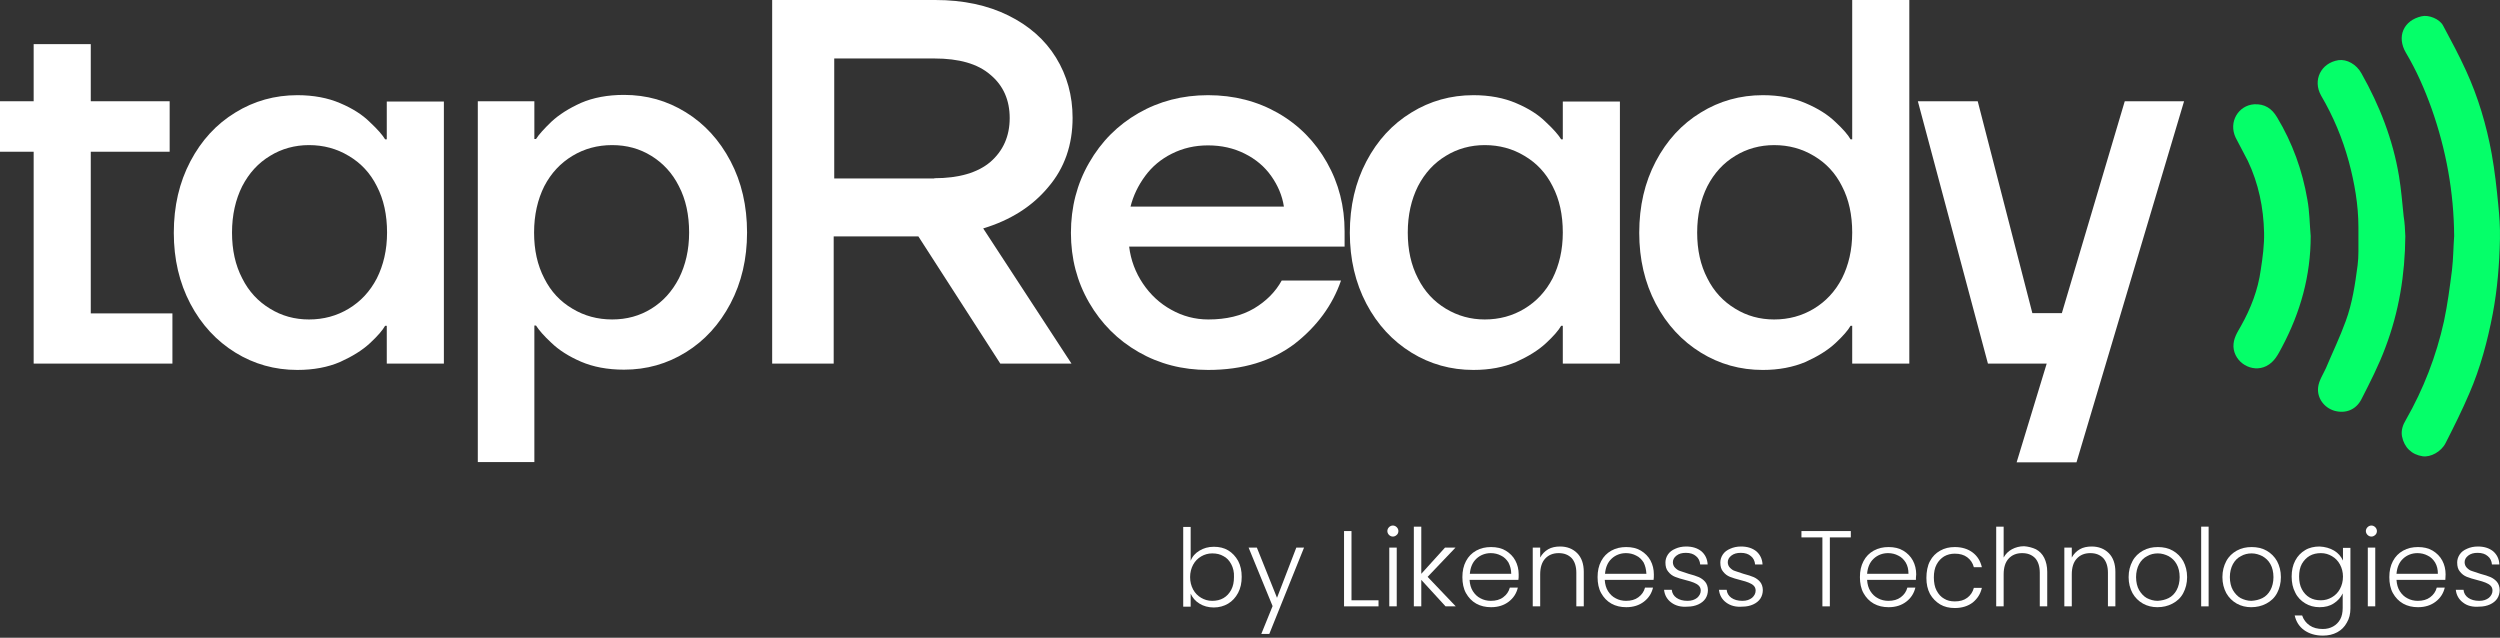
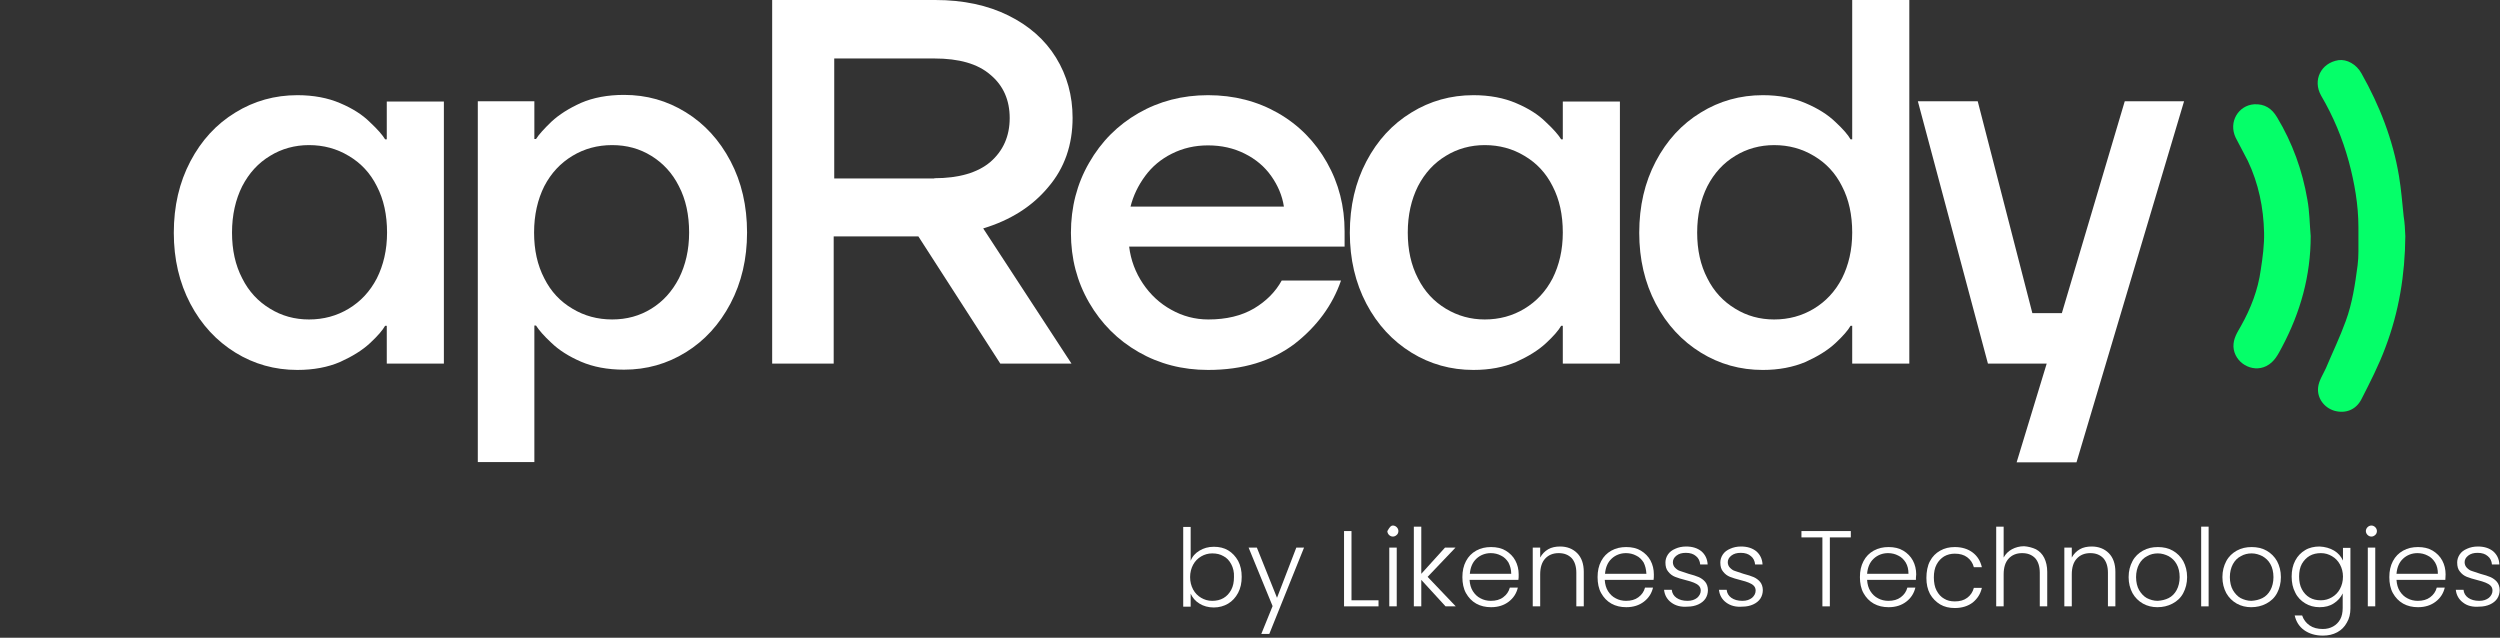
<svg xmlns="http://www.w3.org/2000/svg" width="196" height="50" viewBox="0 0 196 50" fill="none">
  <rect x="0" y="0" width="196" height="50" fill="#333333" stroke="none" />
-   <path d="M2.639 28.506V11.896H0V7.938H2.639V3.46H7.116V7.938H13.301V11.896H7.116V24.57H13.518V28.506H2.639Z" fill="white" />
  <path d="M23.316 29.003C21.542 29.003 19.92 28.549 18.449 27.641C16.978 26.733 15.789 25.456 14.924 23.813C14.059 22.169 13.626 20.309 13.626 18.254C13.626 16.156 14.059 14.296 14.924 12.652C15.789 11.009 16.957 9.733 18.449 8.824C19.92 7.916 21.542 7.462 23.316 7.462C24.591 7.462 25.716 7.678 26.668 8.089C27.641 8.5 28.42 8.997 29.004 9.581C29.609 10.144 29.999 10.598 30.193 10.922H30.323V7.959H34.8V28.506H30.323V25.543H30.193C29.999 25.889 29.609 26.343 29.004 26.905C28.398 27.468 27.619 27.944 26.668 28.376C25.716 28.787 24.591 29.003 23.316 29.003ZM24.224 25.046C25.37 25.046 26.408 24.764 27.338 24.202C28.268 23.64 29.004 22.861 29.544 21.823C30.064 20.785 30.345 19.595 30.345 18.233C30.345 16.848 30.085 15.637 29.544 14.599C29.025 13.561 28.29 12.782 27.338 12.22C26.408 11.658 25.37 11.376 24.224 11.376C23.121 11.376 22.083 11.658 21.174 12.22C20.244 12.782 19.53 13.561 18.99 14.599C18.471 15.637 18.19 16.848 18.19 18.233C18.19 19.595 18.449 20.785 18.99 21.823C19.509 22.861 20.244 23.64 21.174 24.202C22.083 24.764 23.099 25.046 24.224 25.046Z" fill="white" />
  <path d="M37.46 36.249V7.937H41.894V10.9H42.023C42.24 10.554 42.651 10.1 43.235 9.538C43.84 8.976 44.597 8.5 45.549 8.067C46.501 7.656 47.625 7.44 48.923 7.44C50.697 7.44 52.297 7.894 53.768 8.803C55.238 9.711 56.406 10.987 57.272 12.631C58.137 14.274 58.569 16.134 58.569 18.233C58.569 20.287 58.137 22.147 57.272 23.791C56.406 25.435 55.238 26.711 53.768 27.619C52.297 28.528 50.697 28.982 48.923 28.982C47.625 28.982 46.501 28.765 45.549 28.355C44.597 27.944 43.819 27.446 43.235 26.884C42.629 26.322 42.24 25.867 42.023 25.521H41.894V36.227H37.46V36.249ZM47.993 25.045C49.139 25.045 50.156 24.764 51.064 24.202C51.973 23.64 52.686 22.861 53.227 21.823C53.746 20.785 54.027 19.595 54.027 18.233C54.027 16.848 53.768 15.637 53.227 14.599C52.708 13.561 51.973 12.782 51.064 12.22C50.156 11.658 49.139 11.376 47.993 11.376C46.847 11.376 45.809 11.658 44.879 12.22C43.949 12.782 43.213 13.561 42.672 14.599C42.153 15.637 41.872 16.848 41.872 18.233C41.872 19.595 42.132 20.785 42.672 21.823C43.191 22.861 43.927 23.64 44.879 24.202C45.809 24.764 46.847 25.045 47.993 25.045Z" fill="white" />
  <path d="M60.538 28.506V0H73.32C75.526 0 77.429 0.411 79.051 1.211C80.674 2.011 81.928 3.114 82.793 4.52C83.658 5.926 84.091 7.505 84.091 9.235C84.091 11.355 83.464 13.172 82.188 14.664C80.933 16.178 79.225 17.259 77.083 17.908L84.004 28.506H78.424L72.001 18.535H65.361V28.506H60.538ZM73.255 13.972C75.18 13.972 76.651 13.539 77.646 12.696C78.641 11.831 79.16 10.684 79.16 9.257C79.16 7.851 78.662 6.705 77.646 5.861C76.651 4.996 75.18 4.585 73.255 4.585H65.404V13.993H73.255V13.972Z" fill="white" />
  <path d="M94.71 29.003C92.699 29.003 90.882 28.528 89.26 27.598C87.638 26.668 86.34 25.37 85.388 23.726C84.437 22.082 83.961 20.266 83.961 18.254C83.961 16.243 84.437 14.404 85.388 12.761C86.34 11.095 87.638 9.798 89.26 8.868C90.882 7.937 92.699 7.462 94.71 7.462C96.743 7.462 98.582 7.937 100.204 8.868C101.826 9.798 103.102 11.095 104.032 12.739C104.962 14.383 105.416 16.178 105.416 18.124V19.336H88.525C88.654 20.395 89.022 21.369 89.606 22.234C90.19 23.099 90.925 23.791 91.834 24.288C92.72 24.786 93.694 25.046 94.732 25.046C96.138 25.046 97.327 24.764 98.322 24.18C99.295 23.596 100.009 22.861 100.485 21.996H105.135C104.465 23.942 103.232 25.608 101.48 26.97C99.685 28.311 97.457 29.003 94.71 29.003ZM100.658 16.2C100.528 15.334 100.182 14.534 99.663 13.799C99.144 13.063 98.452 12.479 97.587 12.047C96.722 11.614 95.77 11.398 94.71 11.398C93.672 11.398 92.742 11.614 91.877 12.047C91.012 12.479 90.32 13.063 89.779 13.799C89.238 14.534 88.849 15.334 88.633 16.2H100.658Z" fill="white" />
  <path d="M115.517 29.003C113.743 29.003 112.121 28.549 110.65 27.641C109.18 26.733 107.99 25.456 107.125 23.813C106.26 22.169 105.827 20.309 105.827 18.254C105.827 16.156 106.26 14.296 107.125 12.652C107.99 11.009 109.158 9.733 110.65 8.824C112.121 7.916 113.743 7.462 115.517 7.462C116.793 7.462 117.917 7.678 118.869 8.089C119.842 8.5 120.621 8.997 121.205 9.581C121.81 10.144 122.2 10.598 122.394 10.922H122.524V7.959H127.001V28.506H122.524V25.543H122.394C122.2 25.889 121.81 26.343 121.205 26.905C120.599 27.468 119.821 27.944 118.869 28.376C117.917 28.787 116.793 29.003 115.517 29.003ZM116.403 25.046C117.55 25.046 118.588 24.764 119.518 24.202C120.448 23.64 121.183 22.861 121.724 21.823C122.243 20.785 122.524 19.595 122.524 18.233C122.524 16.848 122.265 15.637 121.724 14.599C121.205 13.561 120.47 12.782 119.518 12.22C118.588 11.658 117.55 11.376 116.403 11.376C115.3 11.376 114.262 11.658 113.354 12.22C112.424 12.782 111.71 13.561 111.169 14.599C110.65 15.637 110.369 16.848 110.369 18.233C110.369 19.595 110.629 20.785 111.169 21.823C111.688 22.861 112.424 23.64 113.354 24.202C114.284 24.764 115.3 25.046 116.403 25.046Z" fill="white" />
  <path d="M138.205 29.004C136.432 29.004 134.809 28.549 133.339 27.641C131.868 26.733 130.678 25.456 129.813 23.813C128.948 22.169 128.516 20.309 128.516 18.254C128.516 16.156 128.948 14.296 129.813 12.653C130.678 11.009 131.846 9.733 133.339 8.824C134.809 7.916 136.432 7.462 138.205 7.462C139.481 7.462 140.606 7.678 141.557 8.089C142.531 8.5 143.309 8.997 143.893 9.56C144.499 10.122 144.888 10.576 145.083 10.922H145.213V0H149.69V28.506H145.213V25.543H145.083C144.888 25.889 144.499 26.343 143.893 26.906C143.288 27.468 142.509 27.944 141.557 28.376C140.584 28.787 139.46 29.004 138.205 29.004ZM139.092 25.046C140.238 25.046 141.276 24.764 142.206 24.202C143.136 23.64 143.872 22.861 144.412 21.823C144.932 20.785 145.213 19.595 145.213 18.233C145.213 16.849 144.953 15.637 144.412 14.599C143.893 13.561 143.158 12.782 142.206 12.22C141.276 11.658 140.238 11.377 139.092 11.377C137.989 11.377 136.951 11.658 136.042 12.22C135.112 12.782 134.399 13.561 133.858 14.599C133.339 15.637 133.058 16.849 133.058 18.233C133.058 19.595 133.317 20.785 133.858 21.823C134.377 22.861 135.112 23.64 136.042 24.202C136.951 24.764 137.967 25.046 139.092 25.046Z" fill="white" />
  <path d="M158.103 36.249L160.461 28.506H155.854L150.36 7.938H155.053L159.336 24.548H161.65L166.581 7.938H171.231L162.796 36.249H158.103Z" fill="white" />
-   <path d="M192.406 18.514C192.384 15.075 191.779 11.744 190.632 8.5C190.091 6.986 189.443 5.515 188.621 4.131C187.885 2.877 188.426 1.601 189.854 1.276C190.394 1.146 191.259 1.471 191.541 2.011C192.168 3.179 192.795 4.347 193.336 5.537C194.287 7.613 194.936 9.798 195.347 12.047C195.585 13.366 195.737 14.729 195.866 16.07C195.953 16.957 196.018 17.843 195.996 18.73C195.953 20.698 195.801 22.645 195.434 24.591C195.023 26.733 194.46 28.852 193.595 30.842C193.033 32.161 192.384 33.459 191.735 34.735C191.389 35.427 190.546 35.86 189.94 35.773C189.075 35.644 188.491 35.081 188.318 34.216C188.231 33.74 188.383 33.308 188.621 32.918C190.005 30.496 191 27.922 191.605 25.197C191.887 23.878 192.06 22.537 192.233 21.196C192.341 20.287 192.341 19.401 192.406 18.514Z" fill="#05FF69" />
  <path d="M188.577 18.514C188.555 21.52 188.08 24.44 187.02 27.23C186.501 28.636 185.809 29.977 185.138 31.296C184.706 32.14 183.884 32.443 183.019 32.205C182.218 31.967 181.634 31.21 181.743 30.345C181.807 29.826 182.132 29.35 182.348 28.874C182.867 27.641 183.451 26.43 183.905 25.175C184.424 23.77 184.641 22.277 184.835 20.806C184.879 20.46 184.9 20.093 184.9 19.725C184.9 19.098 184.9 18.449 184.9 17.822C184.9 16.07 184.597 14.34 184.143 12.653C183.646 10.836 182.932 9.127 181.98 7.505C181.288 6.294 181.959 4.931 183.343 4.715C183.992 4.629 184.749 5.039 185.138 5.753C186.566 8.284 187.604 10.944 188.08 13.799C188.253 14.837 188.339 15.918 188.447 16.957C188.534 17.476 188.555 17.995 188.577 18.514Z" fill="#05FF69" />
  <path d="M181.159 18.514C181.159 21.607 180.359 24.483 178.909 27.209C178.607 27.771 178.326 28.376 177.677 28.701C176.552 29.263 175.168 28.42 175.103 27.187C175.081 26.538 175.406 26.062 175.687 25.565C176.465 24.18 177.028 22.731 177.244 21.152C177.395 20.179 177.525 19.206 177.504 18.233C177.46 16.286 177.071 14.383 176.228 12.609C175.925 12.004 175.579 11.398 175.276 10.793C174.692 9.56 175.492 8.262 176.725 8.176C177.547 8.132 178.109 8.5 178.52 9.192C179.731 11.204 180.51 13.366 180.899 15.659C181.072 16.589 181.072 17.562 181.159 18.514Z" fill="#05FF69" />
  <path d="M94.04 43.17C94.364 42.975 94.732 42.867 95.164 42.867C95.597 42.867 95.965 42.954 96.289 43.148C96.614 43.343 96.873 43.624 97.068 43.97C97.262 44.338 97.349 44.749 97.349 45.225C97.349 45.701 97.262 46.111 97.068 46.479C96.873 46.847 96.614 47.128 96.289 47.323C95.965 47.517 95.575 47.626 95.164 47.626C94.732 47.626 94.343 47.517 94.04 47.323C93.715 47.128 93.499 46.868 93.348 46.544V47.561H92.764V41.31H93.348V43.97C93.477 43.624 93.715 43.365 94.04 43.17ZM96.527 44.23C96.376 43.949 96.181 43.732 95.921 43.603C95.662 43.451 95.381 43.386 95.035 43.386C94.71 43.386 94.429 43.473 94.169 43.624C93.91 43.776 93.694 43.992 93.542 44.273C93.391 44.554 93.304 44.879 93.304 45.246C93.304 45.614 93.391 45.938 93.542 46.22C93.694 46.501 93.91 46.717 94.169 46.868C94.429 47.02 94.71 47.106 95.035 47.106C95.359 47.106 95.662 47.042 95.921 46.89C96.181 46.739 96.376 46.523 96.527 46.241C96.678 45.96 96.743 45.636 96.743 45.246C96.765 44.857 96.678 44.511 96.527 44.23Z" fill="white" />
  <path d="M102.237 42.932L99.512 49.702H98.885L99.771 47.517L97.89 42.932H98.538L100.117 46.868L101.631 42.932H102.237Z" fill="white" />
  <path d="M105.957 47.063H108.076V47.539H105.373V41.635H105.957V47.063Z" fill="white" />
-   <path d="M108.898 41.937C108.812 41.851 108.769 41.743 108.769 41.635C108.769 41.526 108.812 41.418 108.898 41.332C108.985 41.245 109.093 41.202 109.201 41.202C109.309 41.202 109.417 41.245 109.504 41.332C109.59 41.418 109.634 41.526 109.634 41.635C109.634 41.743 109.59 41.872 109.504 41.937C109.417 42.024 109.309 42.067 109.201 42.067C109.093 42.067 108.985 42.024 108.898 41.937ZM109.504 42.932V47.539H108.92V42.932H109.504Z" fill="white" />
+   <path d="M108.898 41.937C108.812 41.851 108.769 41.743 108.769 41.635C108.985 41.245 109.093 41.202 109.201 41.202C109.309 41.202 109.417 41.245 109.504 41.332C109.59 41.418 109.634 41.526 109.634 41.635C109.634 41.743 109.59 41.872 109.504 41.937C109.417 42.024 109.309 42.067 109.201 42.067C109.093 42.067 108.985 42.024 108.898 41.937ZM109.504 42.932V47.539H108.92V42.932H109.504Z" fill="white" />
  <path d="M113.332 47.539L111.429 45.463V47.539H110.845V41.289H111.429V44.987L113.289 42.932H114.111L111.926 45.225L114.132 47.539H113.332Z" fill="white" />
  <path d="M119.042 45.463H115.214C115.235 45.809 115.322 46.111 115.473 46.349C115.625 46.587 115.819 46.782 116.079 46.912C116.317 47.041 116.598 47.106 116.879 47.106C117.268 47.106 117.593 47.02 117.852 46.825C118.112 46.631 118.285 46.393 118.371 46.068H118.999C118.891 46.523 118.653 46.89 118.285 47.171C117.917 47.453 117.463 47.604 116.901 47.604C116.468 47.604 116.079 47.517 115.733 47.323C115.387 47.128 115.127 46.847 114.933 46.501C114.738 46.155 114.651 45.722 114.651 45.246C114.651 44.771 114.738 44.36 114.933 43.992C115.127 43.624 115.387 43.365 115.733 43.17C116.079 42.975 116.468 42.889 116.901 42.889C117.333 42.889 117.723 42.975 118.047 43.17C118.371 43.365 118.631 43.624 118.804 43.949C118.977 44.273 119.064 44.641 119.064 45.03C119.064 45.203 119.064 45.355 119.042 45.463ZM118.263 44.1C118.112 43.862 117.917 43.667 117.679 43.559C117.441 43.43 117.16 43.365 116.879 43.365C116.447 43.365 116.057 43.516 115.754 43.797C115.452 44.078 115.279 44.468 115.235 44.987H118.48C118.48 44.641 118.393 44.36 118.263 44.1Z" fill="white" />
  <path d="M123.649 43.365C123.995 43.711 124.168 44.208 124.168 44.836V47.539H123.584V44.9C123.584 44.403 123.454 44.014 123.217 43.754C122.957 43.495 122.633 43.365 122.2 43.365C121.746 43.365 121.4 43.516 121.14 43.797C120.881 44.078 120.751 44.489 120.751 45.03V47.539H120.167V42.932H120.751V43.711C120.902 43.43 121.119 43.213 121.378 43.062C121.638 42.911 121.962 42.846 122.308 42.846C122.849 42.846 123.303 43.019 123.649 43.365Z" fill="white" />
  <path d="M129.64 45.463H125.812C125.833 45.809 125.92 46.111 126.071 46.349C126.223 46.587 126.417 46.782 126.677 46.912C126.915 47.041 127.196 47.106 127.477 47.106C127.867 47.106 128.191 47.02 128.45 46.825C128.71 46.631 128.883 46.393 128.97 46.068H129.597C129.489 46.523 129.251 46.89 128.883 47.171C128.515 47.453 128.061 47.604 127.499 47.604C127.066 47.604 126.677 47.517 126.331 47.323C125.985 47.128 125.725 46.847 125.531 46.501C125.336 46.155 125.25 45.722 125.25 45.246C125.25 44.771 125.336 44.36 125.531 43.992C125.725 43.624 125.985 43.365 126.331 43.17C126.677 42.975 127.066 42.889 127.499 42.889C127.931 42.889 128.321 42.975 128.645 43.17C128.97 43.365 129.229 43.624 129.402 43.949C129.575 44.273 129.662 44.641 129.662 45.03C129.662 45.203 129.662 45.355 129.64 45.463ZM128.861 44.1C128.71 43.862 128.515 43.667 128.277 43.559C128.04 43.43 127.758 43.365 127.477 43.365C127.045 43.365 126.655 43.516 126.353 43.797C126.05 44.078 125.877 44.468 125.833 44.987H129.078C129.056 44.641 128.991 44.36 128.861 44.1Z" fill="white" />
  <path d="M131.024 47.236C130.7 46.998 130.505 46.652 130.462 46.241H131.068C131.089 46.501 131.219 46.717 131.435 46.869C131.651 47.02 131.933 47.106 132.3 47.106C132.625 47.106 132.863 47.02 133.057 46.869C133.23 46.717 133.338 46.523 133.338 46.306C133.338 46.155 133.295 46.025 133.187 45.917C133.079 45.809 132.949 45.744 132.798 45.679C132.646 45.614 132.43 45.549 132.171 45.484C131.825 45.398 131.543 45.311 131.327 45.225C131.111 45.138 130.938 45.008 130.786 44.814C130.635 44.641 130.57 44.403 130.57 44.1C130.57 43.884 130.635 43.668 130.765 43.473C130.894 43.278 131.089 43.127 131.349 43.019C131.587 42.911 131.868 42.846 132.192 42.846C132.69 42.846 133.079 42.975 133.382 43.213C133.685 43.473 133.858 43.819 133.879 44.252H133.295C133.274 43.992 133.165 43.754 132.971 43.603C132.776 43.43 132.517 43.343 132.171 43.343C131.868 43.343 131.63 43.408 131.435 43.559C131.241 43.711 131.154 43.884 131.154 44.078C131.154 44.252 131.219 44.403 131.327 44.511C131.435 44.619 131.565 44.727 131.738 44.771C131.911 44.836 132.127 44.9 132.387 44.987C132.711 45.073 132.992 45.16 133.187 45.246C133.382 45.333 133.555 45.463 133.685 45.614C133.814 45.766 133.901 46.003 133.901 46.263C133.901 46.501 133.836 46.739 133.706 46.934C133.576 47.128 133.382 47.279 133.144 47.388C132.906 47.496 132.625 47.561 132.3 47.561C131.803 47.604 131.37 47.496 131.024 47.236Z" fill="white" />
  <path d="M135.328 47.236C135.004 46.998 134.809 46.652 134.766 46.241H135.371C135.393 46.501 135.523 46.717 135.739 46.869C135.955 47.02 136.237 47.106 136.604 47.106C136.929 47.106 137.167 47.02 137.361 46.869C137.534 46.717 137.642 46.523 137.642 46.306C137.642 46.155 137.599 46.025 137.491 45.917C137.383 45.809 137.253 45.744 137.102 45.679C136.95 45.614 136.734 45.549 136.474 45.484C136.128 45.398 135.847 45.311 135.631 45.225C135.415 45.138 135.242 45.008 135.09 44.814C134.939 44.641 134.874 44.403 134.874 44.1C134.874 43.884 134.939 43.668 135.069 43.473C135.198 43.278 135.393 43.127 135.653 43.019C135.891 42.911 136.172 42.846 136.496 42.846C136.994 42.846 137.383 42.975 137.686 43.213C137.988 43.473 138.162 43.819 138.183 44.252H137.599C137.578 43.992 137.469 43.754 137.275 43.603C137.08 43.43 136.821 43.343 136.474 43.343C136.172 43.343 135.934 43.408 135.739 43.559C135.544 43.711 135.458 43.884 135.458 44.078C135.458 44.252 135.523 44.403 135.631 44.511C135.739 44.619 135.869 44.727 136.042 44.771C136.215 44.836 136.431 44.9 136.691 44.987C137.015 45.073 137.296 45.16 137.491 45.246C137.686 45.333 137.859 45.463 137.988 45.614C138.118 45.766 138.205 46.003 138.205 46.263C138.205 46.501 138.14 46.739 138.01 46.934C137.88 47.128 137.686 47.279 137.448 47.388C137.21 47.496 136.929 47.561 136.604 47.561C136.107 47.604 135.674 47.496 135.328 47.236Z" fill="white" />
  <path d="M145.104 41.635V42.132H143.46V47.539H142.876V42.132H141.233V41.635H145.104Z" fill="white" />
  <path d="M150.208 45.463H146.38C146.402 45.809 146.488 46.111 146.64 46.349C146.791 46.587 146.986 46.782 147.245 46.912C147.483 47.041 147.764 47.106 148.046 47.106C148.435 47.106 148.759 47.02 149.019 46.825C149.278 46.631 149.451 46.393 149.538 46.068H150.165C150.057 46.523 149.819 46.89 149.451 47.171C149.084 47.453 148.63 47.604 148.067 47.604C147.635 47.604 147.245 47.517 146.899 47.323C146.553 47.128 146.294 46.847 146.099 46.501C145.904 46.155 145.818 45.722 145.818 45.246C145.818 44.771 145.904 44.36 146.099 43.992C146.294 43.624 146.553 43.365 146.899 43.17C147.245 42.975 147.635 42.889 148.067 42.889C148.5 42.889 148.889 42.975 149.214 43.17C149.538 43.365 149.797 43.624 149.971 43.949C150.144 44.273 150.23 44.641 150.23 45.03C150.208 45.203 150.208 45.355 150.208 45.463ZM149.408 44.1C149.257 43.862 149.062 43.667 148.824 43.559C148.586 43.43 148.305 43.365 148.024 43.365C147.591 43.365 147.202 43.516 146.899 43.797C146.596 44.078 146.423 44.468 146.38 44.987H149.624C149.624 44.641 149.56 44.36 149.408 44.1Z" fill="white" />
  <path d="M151.311 43.992C151.506 43.624 151.766 43.365 152.112 43.17C152.458 42.975 152.825 42.889 153.258 42.889C153.82 42.889 154.296 43.04 154.664 43.322C155.032 43.603 155.269 43.992 155.378 44.468H154.75C154.664 44.143 154.491 43.884 154.231 43.689C153.972 43.495 153.647 43.408 153.258 43.408C152.955 43.408 152.674 43.473 152.414 43.624C152.177 43.776 151.982 43.97 151.831 44.252C151.679 44.533 151.614 44.879 151.614 45.268C151.614 45.657 151.679 46.025 151.831 46.306C151.982 46.587 152.177 46.804 152.414 46.933C152.652 47.085 152.934 47.15 153.258 47.15C153.647 47.15 153.972 47.063 154.231 46.868C154.491 46.674 154.664 46.414 154.75 46.09H155.378C155.269 46.566 155.032 46.933 154.664 47.236C154.296 47.517 153.82 47.669 153.258 47.669C152.825 47.669 152.436 47.582 152.112 47.388C151.787 47.193 151.506 46.912 151.311 46.566C151.117 46.198 151.03 45.787 151.03 45.311C151.03 44.836 151.117 44.338 151.311 43.992Z" fill="white" />
  <path d="M159.617 43.062C159.898 43.214 160.114 43.43 160.266 43.733C160.417 44.035 160.503 44.403 160.503 44.836V47.539H159.919V44.901C159.919 44.403 159.79 44.014 159.552 43.754C159.292 43.495 158.968 43.365 158.535 43.365C158.081 43.365 157.735 43.516 157.475 43.797C157.216 44.079 157.086 44.49 157.086 45.03V47.539H156.502V41.289H157.086V43.711C157.238 43.43 157.454 43.214 157.735 43.062C158.016 42.911 158.341 42.824 158.687 42.824C159.011 42.846 159.336 42.932 159.617 43.062Z" fill="white" />
  <path d="M165.327 43.365C165.673 43.711 165.846 44.208 165.846 44.836V47.539H165.262V44.9C165.262 44.403 165.132 44.014 164.894 43.754C164.635 43.495 164.31 43.365 163.878 43.365C163.423 43.365 163.077 43.516 162.818 43.797C162.558 44.078 162.428 44.489 162.428 45.03V47.539H161.844V42.932H162.428V43.711C162.58 43.43 162.796 43.213 163.056 43.062C163.315 42.911 163.64 42.846 163.986 42.846C164.526 42.846 164.981 43.019 165.327 43.365Z" fill="white" />
  <path d="M168.009 47.323C167.663 47.128 167.381 46.847 167.187 46.501C166.992 46.133 166.884 45.722 166.884 45.246C166.884 44.771 166.992 44.36 167.187 43.992C167.381 43.624 167.663 43.365 168.009 43.17C168.355 42.975 168.744 42.889 169.177 42.889C169.609 42.889 169.999 42.975 170.345 43.17C170.691 43.365 170.972 43.646 171.166 43.992C171.361 44.36 171.469 44.771 171.469 45.246C171.469 45.722 171.361 46.133 171.166 46.501C170.972 46.868 170.691 47.128 170.323 47.323C169.955 47.517 169.566 47.604 169.133 47.604C168.744 47.604 168.355 47.517 168.009 47.323ZM170.02 46.89C170.28 46.76 170.496 46.544 170.647 46.263C170.799 45.982 170.885 45.636 170.885 45.246C170.885 44.857 170.799 44.489 170.647 44.23C170.496 43.949 170.28 43.754 170.02 43.603C169.761 43.473 169.479 43.386 169.177 43.386C168.874 43.386 168.593 43.451 168.333 43.603C168.074 43.732 167.857 43.949 167.706 44.23C167.554 44.511 167.468 44.857 167.468 45.246C167.468 45.636 167.554 46.003 167.706 46.263C167.857 46.523 168.074 46.76 168.311 46.89C168.571 47.02 168.852 47.106 169.155 47.106C169.479 47.085 169.761 47.02 170.02 46.89Z" fill="white" />
  <path d="M173.156 41.289V47.539H172.572V41.289H173.156Z" fill="white" />
  <path d="M175.362 47.323C175.016 47.128 174.735 46.847 174.54 46.501C174.345 46.133 174.237 45.722 174.237 45.246C174.237 44.771 174.345 44.36 174.54 43.992C174.735 43.624 175.016 43.365 175.362 43.17C175.708 42.975 176.097 42.889 176.53 42.889C176.962 42.889 177.352 42.975 177.698 43.17C178.044 43.365 178.325 43.646 178.52 43.992C178.714 44.36 178.822 44.771 178.822 45.246C178.822 45.722 178.714 46.133 178.52 46.501C178.325 46.868 178.044 47.128 177.676 47.323C177.309 47.517 176.919 47.604 176.487 47.604C176.097 47.604 175.708 47.517 175.362 47.323ZM177.373 46.89C177.633 46.76 177.849 46.544 178.001 46.263C178.152 45.982 178.239 45.636 178.239 45.246C178.239 44.857 178.152 44.489 178.001 44.23C177.849 43.949 177.633 43.754 177.373 43.603C177.114 43.473 176.833 43.386 176.53 43.386C176.227 43.386 175.946 43.451 175.686 43.603C175.427 43.732 175.211 43.949 175.059 44.23C174.908 44.511 174.821 44.857 174.821 45.246C174.821 45.636 174.908 46.003 175.059 46.263C175.211 46.523 175.427 46.76 175.665 46.89C175.924 47.02 176.205 47.106 176.508 47.106C176.833 47.085 177.114 47.02 177.373 46.89Z" fill="white" />
  <path d="M182.997 43.17C183.321 43.365 183.538 43.624 183.689 43.949V42.954H184.273V47.691C184.273 48.123 184.187 48.491 183.992 48.815C183.819 49.14 183.559 49.399 183.235 49.572C182.911 49.745 182.543 49.832 182.11 49.832C181.526 49.832 181.029 49.68 180.64 49.399C180.25 49.118 180.012 48.729 179.904 48.253H180.488C180.596 48.577 180.791 48.837 181.072 49.031C181.353 49.226 181.699 49.313 182.11 49.313C182.413 49.313 182.673 49.248 182.911 49.118C183.148 48.988 183.343 48.794 183.473 48.556C183.603 48.318 183.667 48.015 183.667 47.669V46.523C183.516 46.847 183.278 47.106 182.975 47.301C182.651 47.517 182.283 47.604 181.851 47.604C181.418 47.604 181.05 47.496 180.726 47.301C180.402 47.106 180.12 46.825 179.947 46.458C179.753 46.09 179.666 45.679 179.666 45.203C179.666 44.727 179.753 44.316 179.947 43.949C180.142 43.581 180.402 43.322 180.726 43.127C181.05 42.932 181.44 42.846 181.851 42.846C182.283 42.867 182.673 42.975 182.997 43.17ZM183.451 44.252C183.3 43.97 183.084 43.754 182.824 43.603C182.564 43.451 182.283 43.365 181.959 43.365C181.634 43.365 181.332 43.43 181.072 43.581C180.813 43.733 180.618 43.949 180.466 44.208C180.315 44.489 180.25 44.814 180.25 45.203C180.25 45.571 180.315 45.917 180.466 46.198C180.618 46.479 180.813 46.696 181.072 46.847C181.332 46.998 181.613 47.063 181.959 47.063C182.283 47.063 182.564 46.977 182.824 46.825C183.084 46.674 183.3 46.458 183.451 46.176C183.603 45.895 183.689 45.571 183.689 45.203C183.689 44.857 183.603 44.533 183.451 44.252Z" fill="white" />
  <path d="M185.614 41.937C185.528 41.851 185.484 41.743 185.484 41.635C185.484 41.526 185.528 41.418 185.614 41.332C185.701 41.245 185.809 41.202 185.917 41.202C186.025 41.202 186.133 41.245 186.22 41.332C186.306 41.418 186.35 41.526 186.35 41.635C186.35 41.743 186.306 41.872 186.22 41.937C186.133 42.024 186.025 42.067 185.917 42.067C185.809 42.067 185.701 42.024 185.614 41.937ZM186.22 42.932V47.539H185.636V42.932H186.22Z" fill="white" />
  <path d="M191.713 45.463H187.885C187.907 45.809 187.993 46.111 188.145 46.349C188.296 46.587 188.491 46.782 188.75 46.912C188.988 47.041 189.269 47.106 189.55 47.106C189.94 47.106 190.264 47.02 190.524 46.825C190.783 46.631 190.956 46.393 191.043 46.068H191.67C191.562 46.523 191.324 46.89 190.956 47.171C190.589 47.453 190.134 47.604 189.572 47.604C189.14 47.604 188.75 47.517 188.404 47.323C188.058 47.128 187.799 46.847 187.604 46.501C187.409 46.155 187.323 45.722 187.323 45.246C187.323 44.771 187.409 44.36 187.604 43.992C187.799 43.624 188.058 43.365 188.404 43.17C188.75 42.975 189.14 42.889 189.572 42.889C190.005 42.889 190.394 42.975 190.718 43.17C191.043 43.365 191.302 43.624 191.475 43.949C191.648 44.273 191.735 44.641 191.735 45.03C191.735 45.203 191.713 45.355 191.713 45.463ZM190.913 44.1C190.762 43.862 190.567 43.667 190.329 43.559C190.091 43.43 189.81 43.365 189.529 43.365C189.096 43.365 188.707 43.516 188.404 43.797C188.101 44.078 187.928 44.468 187.885 44.987H191.129C191.129 44.641 191.064 44.36 190.913 44.1Z" fill="white" />
  <path d="M193.097 47.236C192.773 46.998 192.578 46.652 192.535 46.241H193.141C193.162 46.501 193.292 46.717 193.508 46.869C193.724 47.02 194.006 47.106 194.373 47.106C194.698 47.106 194.936 47.02 195.13 46.869C195.303 46.717 195.411 46.523 195.411 46.306C195.411 46.155 195.368 46.025 195.26 45.917C195.152 45.809 195.022 45.744 194.871 45.679C194.719 45.614 194.503 45.549 194.244 45.484C193.898 45.398 193.616 45.311 193.4 45.225C193.184 45.138 193.011 45.008 192.859 44.814C192.708 44.641 192.643 44.403 192.643 44.1C192.643 43.884 192.708 43.668 192.838 43.473C192.967 43.278 193.162 43.127 193.422 43.019C193.66 42.911 193.941 42.846 194.265 42.846C194.763 42.846 195.152 42.975 195.455 43.213C195.758 43.473 195.931 43.819 195.952 44.252H195.368C195.347 43.992 195.238 43.754 195.044 43.603C194.849 43.43 194.59 43.343 194.244 43.343C193.941 43.343 193.703 43.408 193.508 43.559C193.314 43.711 193.227 43.884 193.227 44.078C193.227 44.252 193.292 44.403 193.4 44.511C193.508 44.619 193.638 44.727 193.811 44.771C193.984 44.836 194.2 44.9 194.46 44.987C194.784 45.073 195.065 45.16 195.26 45.246C195.455 45.333 195.628 45.463 195.758 45.614C195.887 45.766 195.974 46.003 195.974 46.263C195.974 46.501 195.909 46.739 195.779 46.934C195.649 47.128 195.455 47.279 195.217 47.388C194.979 47.496 194.698 47.561 194.373 47.561C193.854 47.604 193.422 47.496 193.097 47.236Z" fill="white" />
</svg>